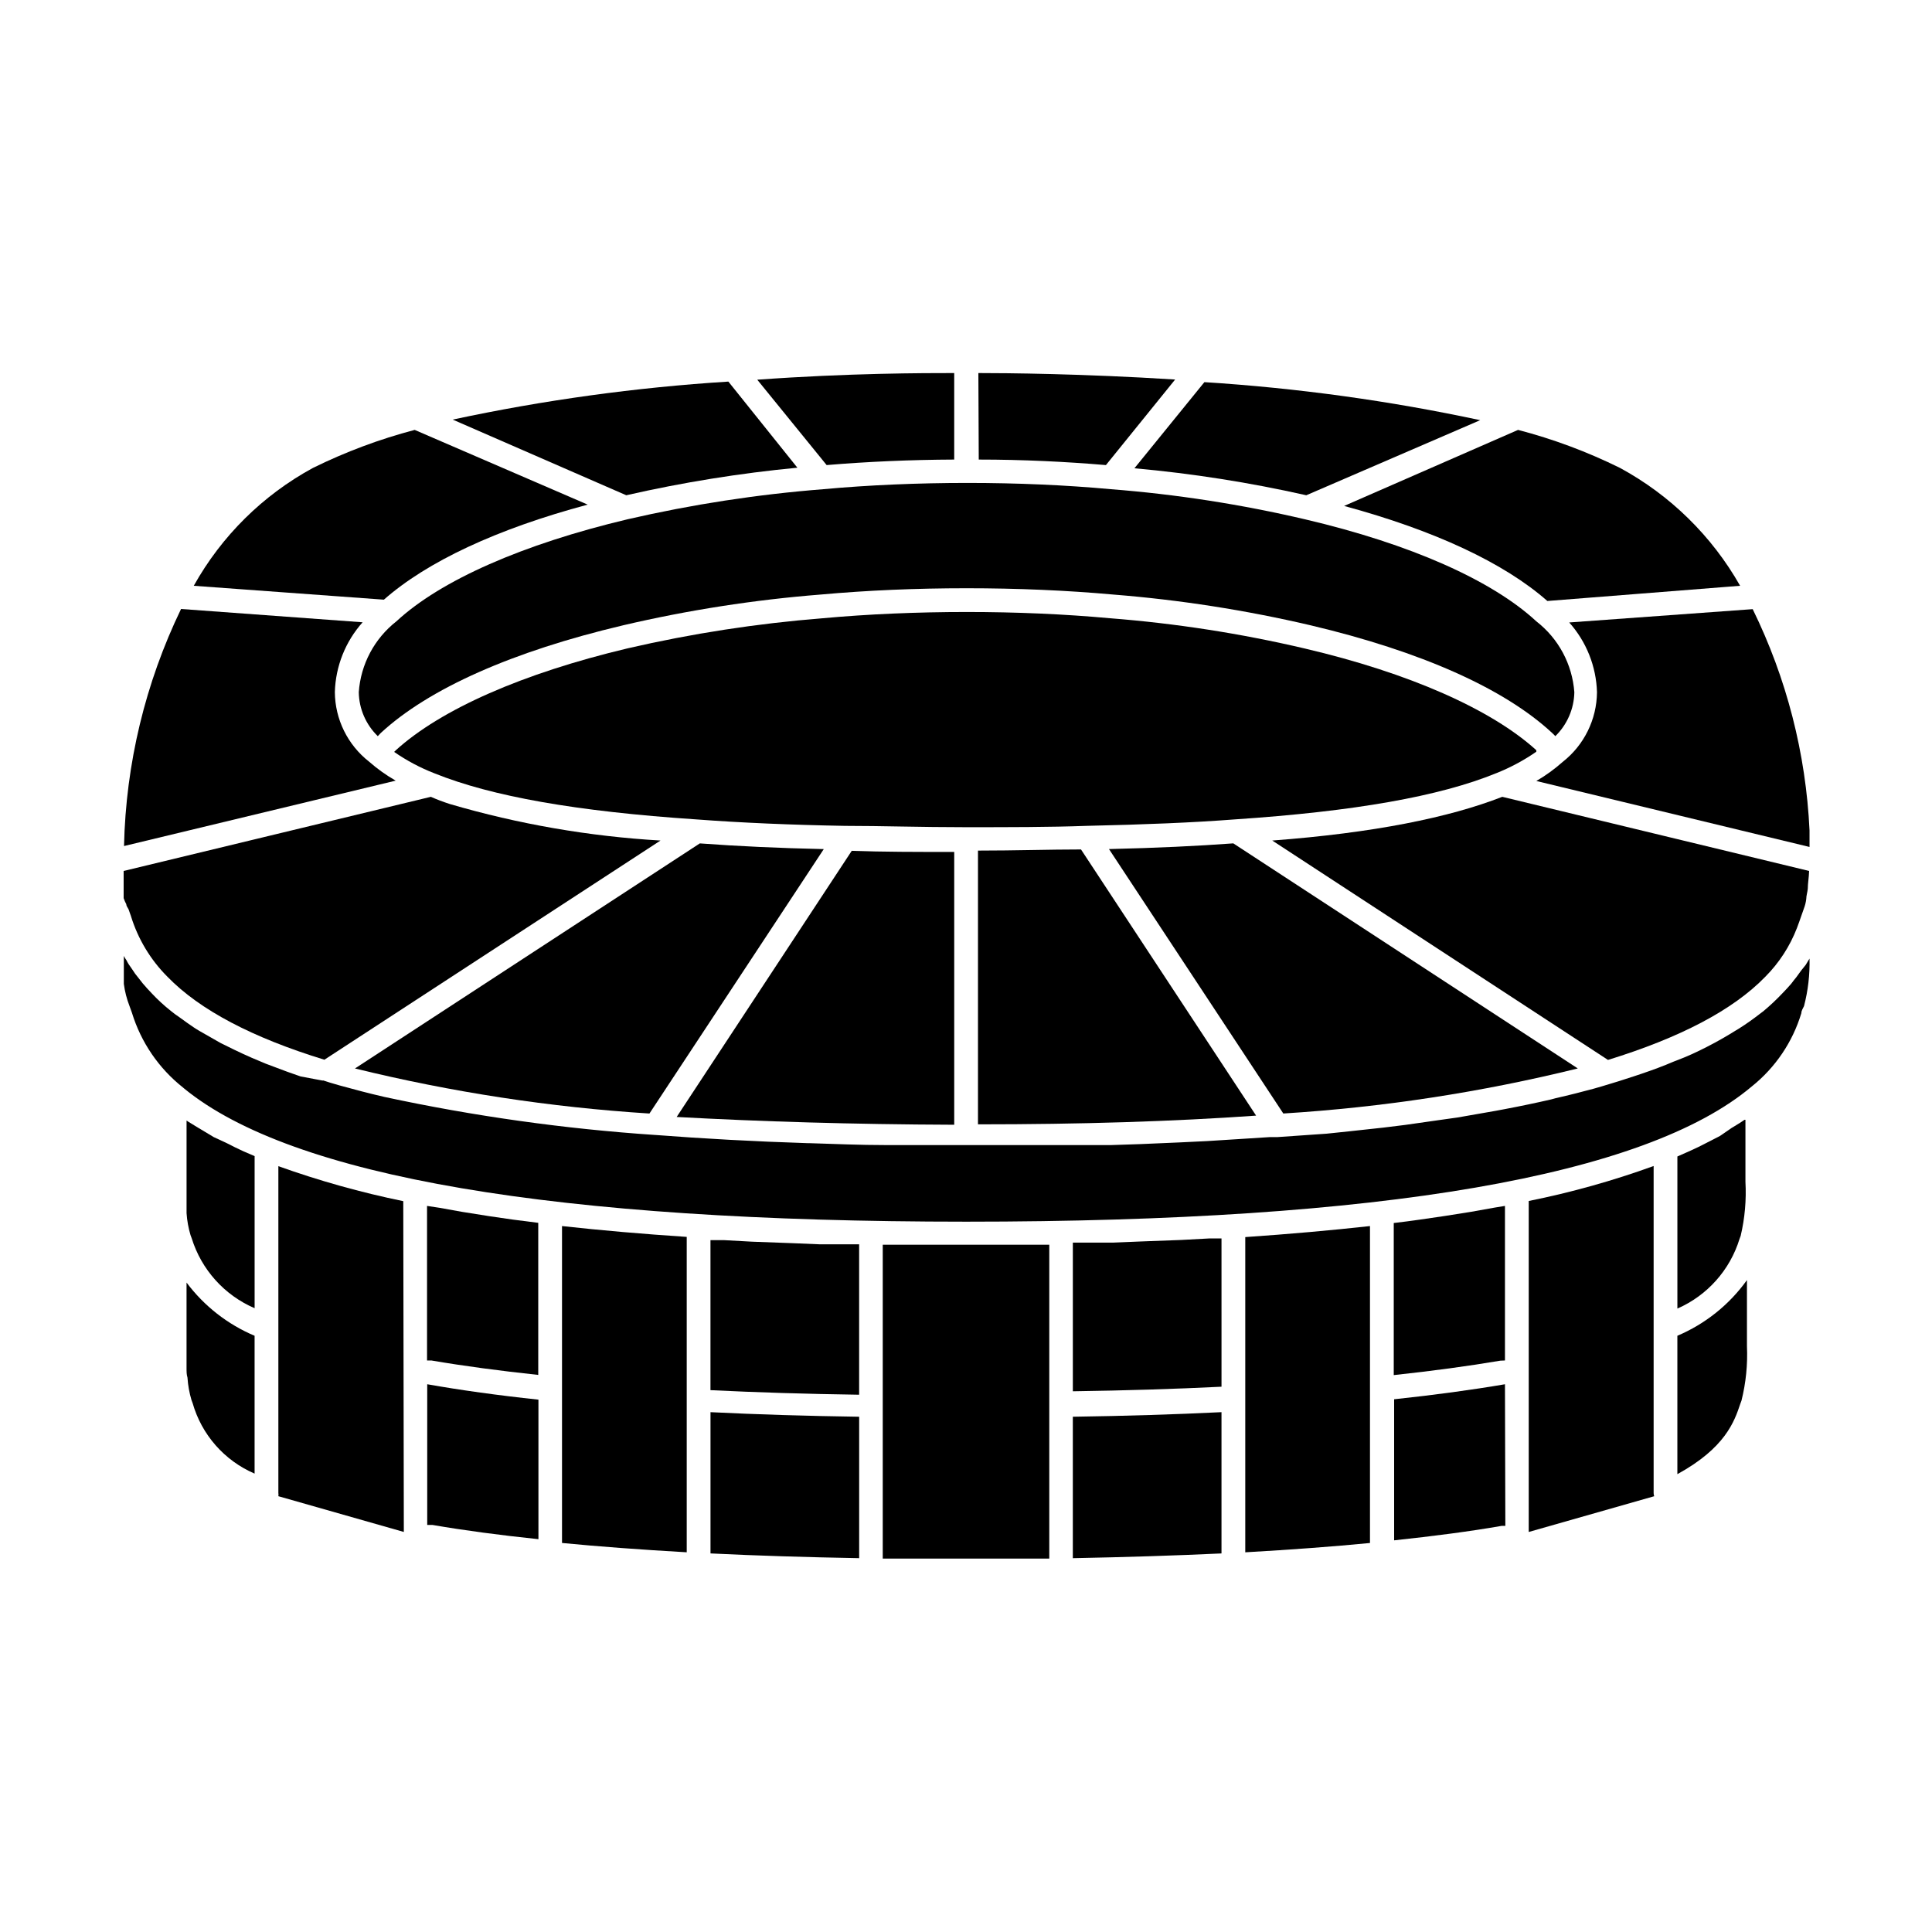
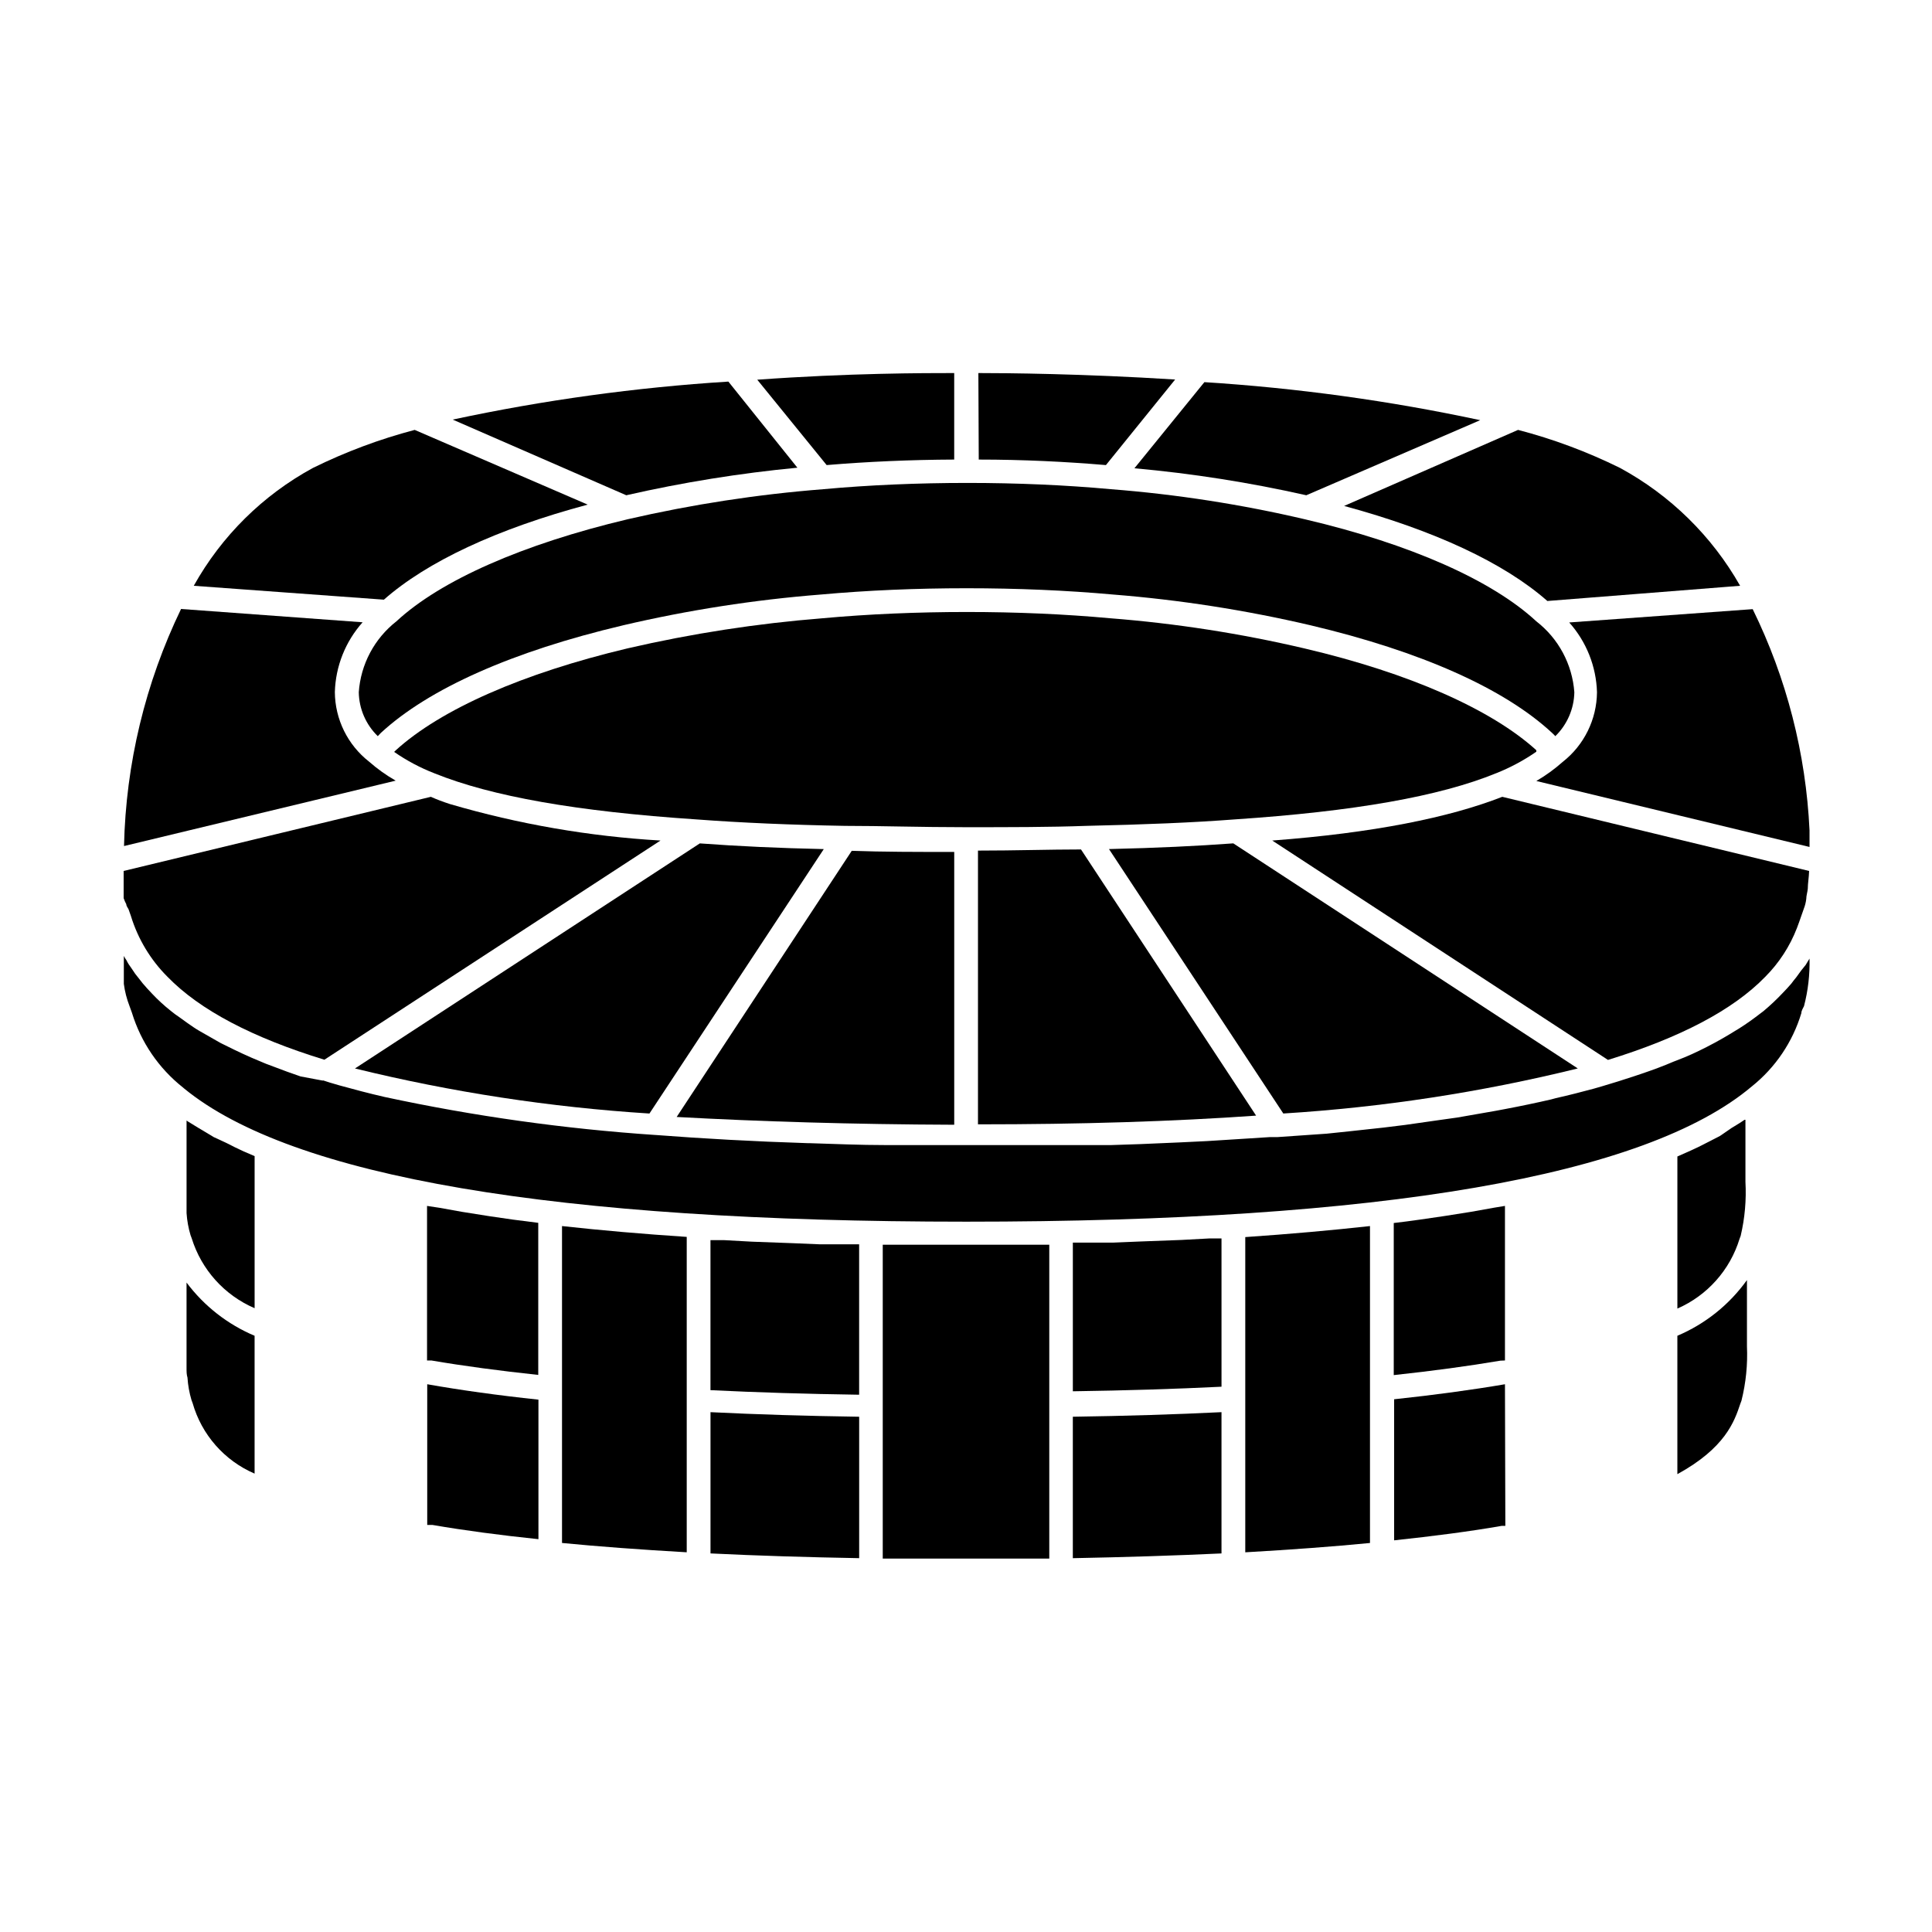
<svg xmlns="http://www.w3.org/2000/svg" fill="#000000" width="800px" height="800px" version="1.1" viewBox="144 144 512 512">
  <g>
    <path d="m332.29 518.24v37.434c12.344 0.605 25.543 1.008 39.398 1.258v-37.48c-13.973-0.203-27.105-0.605-39.398-1.211z" />
    <path d="m542.83 510.84c-8.867 1.512-18.656 2.84-29.371 3.981v37.383c10.379-1.109 20.152-2.367 28.465-3.828h1.008z" />
    <path d="m211.47 534.52v-36.527c-7.156-3.019-13.383-7.887-18.035-14.105v16.879 5.34c0 1.664 0 2.066 0.25 2.973 0.129 2.016 0.484 4.008 1.059 5.945l0.301 0.805c2.387 8.383 8.418 15.25 16.426 18.691z" />
    <path d="m428.31 519.45v37.484c13.973-0.27 27.105-0.688 39.398-1.258v-37.438c-12.293 0.605-25.426 1.008-39.398 1.211z" />
    <path d="m257.22 510.84v37.281h1.359c8.465 1.461 17.938 2.719 28.113 3.777v-36.977c-10.746-1.141-20.57-2.504-29.473-4.082z" />
    <path d="m588.52 497.99v36.676c12.695-6.953 15.113-13.957 16.676-18.641l0.301-0.805h0.004c1.184-4.723 1.676-9.594 1.461-14.457v-17.535c-4.672 6.527-11.051 11.633-18.441 14.762z" />
    <path d="m542.83 504.54v-40.961l-2.769 0.453-6.195 1.109-7.004 1.109-6.551 0.957c-2.266 0.352-4.586 0.605-6.953 0.906v40.305c10.312-1.109 19.734-2.383 28.266-3.828z" />
    <path d="m467.71 472.2h-3.223l-7.457 0.402-10.781 0.402-7.254 0.301h-10.68v39.398c13.973-0.203 27.105-0.605 39.398-1.211z" />
    <path d="m257.17 463.58v40.961h1.16c8.516 1.461 17.984 2.719 28.312 3.828v-40.305l-6.699-0.855-6.246-0.906-7.305-1.16-5.894-1.059z" />
    <path d="m371.68 473.76h-10.328l-7.203-0.301-10.883-0.402-7.305-0.402h-3.68v39.75c12.293 0.605 25.426 1.008 39.398 1.211z" />
    <path d="m599.81 445.04-3.828 1.965c-1.258 0.656-2.469 1.258-3.828 1.863l-3.629 1.613v40.305c7.926-3.469 13.941-10.219 16.477-18.488l0.301-0.805v-0.004c1.102-4.684 1.523-9.504 1.258-14.309v-16.422h-0.25c-1.059 0.754-2.266 1.461-3.426 2.168z" />
    <path d="m193.44 440.96v24.535c0.133 1.984 0.488 3.941 1.059 5.848l0.301 0.805c2.578 8.32 8.672 15.098 16.676 18.539v-40.305l-2.922-1.258c-1.562-0.707-2.973-1.41-4.434-2.168l-3.477-1.613-4.031-2.418-2.719-1.664z" />
    <path d="m422.07 473.86h-21.914-22.219v83.18h44.133z" />
    <path d="m325.99 471.79c-11.688-0.773-22.703-1.73-33.051-2.871v83.984c9.824 0.957 20.707 1.762 33.051 2.469z" />
-     <path d="m250.87 462.32c-11.238-2.309-22.301-5.406-33.102-9.27v86.605c0.051 0.281 0.051 0.57 0 0.855l33.25 9.473z" />
    <path d="m507.06 468.92c-10.312 1.141-21.328 2.117-33.051 2.922v83.535c12.344-0.707 23.227-1.512 33.051-2.469z" />
-     <path d="m582.23 539.66v-86.656c-10.785 3.91-21.852 7.008-33.102 9.27v87.715l33.25-9.473h0.004c-0.102-0.277-0.152-0.566-0.152-0.855z" />
    <path d="m621.32 401.21-0.656 0.906h0.004c-0.422 0.613-0.875 1.203-1.359 1.766l-0.605 0.805c-0.754 0.855-1.512 1.715-2.367 2.57-1.586 1.676-3.269 3.258-5.039 4.734l-0.805 0.605c-1.762 1.359-3.629 2.719-5.644 3.981l-0.754 0.453c-2.418 1.512-5.039 3.023-7.809 4.434-2.769 1.41-5.039 2.469-8.113 3.629l-0.656 0.25c-2.672 1.16-5.543 2.215-8.516 3.223l-1.965 0.656c-2.672 0.906-5.492 1.762-8.363 2.621l-2.266 0.656c-3.176 0.855-6.5 1.715-10.078 2.519l-1.309 0.352c-3.93 0.906-8.012 1.762-12.293 2.57l-2.418 0.453-10.078 1.762-5.039 0.707-8.816 1.258-5.742 0.707-9.27 1.008-5.793 0.605-12.996 0.902h-2.016l-5.492 0.352-11.184 0.707-7.254 0.352-10.531 0.453-7.508 0.25h-18.691-19.398l-0.5 0.004h-20.605-0.707c-6.801 0-13.453-0.301-20.152-0.504h-0.453c-14.309-0.453-27.809-1.211-40.305-2.168v0.004c-24.16-1.617-48.172-4.988-71.844-10.078-4.18-0.957-8.16-2.016-11.992-3.074l-2.57-0.754-1.715-0.555h0.004c-0.113 0.043-0.238 0.043-0.352 0l-5.644-1.059-3.578-1.258-5.644-2.117-3.828-1.613c-1.562-0.707-3.074-1.359-4.586-2.117l-3.578-1.762-3.973-2.266c-1.059-0.605-2.168-1.211-3.125-1.863-0.957-0.656-2.57-1.762-3.777-2.672-0.805-0.531-1.578-1.102-2.32-1.715-1.789-1.418-3.473-2.965-5.035-4.633-0.855-0.906-1.664-1.762-2.418-2.672l-0.707-0.906-1.309-1.664-0.707-1.059-1.008-1.461v0.004c-0.203-0.328-0.391-0.664-0.555-1.008-0.266-0.367-0.5-0.758-0.703-1.16v4.434 2.973c0.266 2.019 0.773 3.996 1.512 5.894l0.656 1.812h-0.004c2.398 7.801 7.106 14.688 13.504 19.75l0.352 0.301c28.566 23.375 98.242 35.266 207.22 35.266 110.18 0 180.11-12.09 208.22-35.871v0.004c6.227-4.992 10.797-11.754 13.098-19.398 0-0.656 0.453-1.309 0.707-1.863 1.07-4.109 1.562-8.348 1.461-12.594l-0.402 0.656-0.605 1.008z" />
    <path d="m490.18 275.25 46.098-19.902v0.004c-24.086-5.156-48.52-8.523-73.102-10.078l-18.539 22.824c15.32 1.379 30.535 3.769 45.543 7.152z" />
    <path d="m481.16 366.75 88.973 58.141c19.094-5.894 33.102-13.199 41.664-22.016 3.676-3.684 6.539-8.094 8.414-12.949 0.453-1.211 0.855-2.316 1.211-3.375l0.605-1.715h-0.004c0.332-0.84 0.551-1.719 0.656-2.617 0-0.855 0.301-1.715 0.402-2.672 0-1.41 0.301-3.023 0.352-4.734l-81.316-19.648c-14.055 5.492-34.105 9.57-60.957 11.586z" />
    <path d="m309.97 275.25c14.941-3.406 30.086-5.848 45.344-7.305l-18.289-22.82c-24.566 1.547-48.984 4.914-73.055 10.074z" />
    <path d="m608.48 305.43-48.617 3.527h-0.004c4.555 5.102 7.16 11.652 7.359 18.488-0.066 7.231-3.422 14.039-9.121 18.492-2.144 1.902-4.473 3.59-6.953 5.035l72.398 17.48v-4.383 0.004c-0.953-20.375-6.078-40.336-15.062-58.645z" />
    <path d="m248.86 350.88c-2.516-1.438-4.879-3.125-7.055-5.039-5.676-4.441-9.016-11.23-9.066-18.441 0.195-6.836 2.801-13.387 7.356-18.488l-48.113-3.527c-9.48 19.617-14.637 41.043-15.117 62.824z" />
    <path d="m403.38 265.79c11.688 0 22.973 0.555 33.703 1.461l18.34-22.672c-24.738-1.562-44.891-1.715-52.145-1.715z" />
    <path d="m573.31 268c-8.637-4.266-17.684-7.641-27.004-10.074l-46.098 20.152c23.98 6.5 42.422 15.113 53.855 25.191l51.086-4.031c-7.481-13.188-18.512-24.012-31.84-31.238z" />
    <path d="m363.07 267.25c10.832-0.906 22.168-1.41 33.805-1.461v-22.926c-7.859 0-27.859 0-52.195 1.762z" />
    <path d="m396.88 442.07v-72.297c-10.078 0-18.793 0-27.156-0.301l-46.402 70.535c22.02 1.207 46.453 1.961 73.559 2.062z" />
    <path d="m195.35 299.24 50.383 3.68c11.438-10.078 29.926-18.742 54.008-25.191l-45.848-19.801c-9.301 2.445-18.328 5.824-26.953 10.074-13.273 7.211-24.23 18.043-31.59 31.238z" />
    <path d="m319.04 366.75c-18.914-1.102-37.641-4.344-55.82-9.672-1.863-0.605-3.578-1.258-5.039-1.914l-81.414 19.648v6.449c-0.016 0.25-0.016 0.504 0 0.754 0.188 0.559 0.426 1.098 0.703 1.613 0 0.504 0.453 1.008 0.605 1.359l0.605 1.715c1.863 6.106 5.203 11.66 9.723 16.172 8.566 8.816 22.52 16.121 41.562 21.965z" />
    <path d="m362.31 369.02c-11.688-0.254-22.77-0.758-32.848-1.512l-91.391 59.648c25.609 6.281 51.723 10.277 78.039 11.941z" />
    <path d="m470.84 367.5c-9.672 0.707-20.152 1.211-32.949 1.512l46.199 70.078c26.316-1.633 52.434-5.629 78.039-11.941z" />
    <path d="m476.88 439.65-46.402-70.535c-8.414 0-17.434 0.301-27.305 0.301v72.547c27.055 0.004 51.641-0.75 73.707-2.312z" />
    <path d="m239.08 327.45c0.07 4.394 1.883 8.582 5.039 11.641l0.805-0.855c12.695-11.738 34.914-21.613 64.184-28.516v-0.004c17.254-4.035 34.785-6.766 52.449-8.16 12.293-1.109 25.191-1.664 38.594-1.664s26.5 0.555 38.793 1.664h-0.004c17.648 1.398 35.164 4.129 52.398 8.16 29.172 6.902 51.289 16.727 63.984 28.516 0.352 0.301 0.555 0.555 0.855 0.855v0.004c3.144-3.066 4.957-7.25 5.039-11.641-0.539-7.41-4.199-14.242-10.078-18.793-11.738-10.883-33.453-20.504-61.164-27.004h0.004c-16.953-3.977-34.184-6.656-51.543-8.008-12.09-1.109-24.887-1.664-38.039-1.664-13.148 0-26.148 0.555-38.238 1.664h0.004c-17.438 1.367-34.75 4.031-51.793 7.957-27.809 6.602-49.574 16.172-61.312 27.055-5.84 4.57-9.465 11.398-9.977 18.793z" />
    <path d="m489.78 315.86c-16.949-3.981-34.18-6.656-51.539-8.012-12.09-1.109-24.887-1.664-38.039-1.664-13.148 0-26.148 0.555-38.238 1.664-17.371 1.379-34.613 4.039-51.59 7.961-27.812 6.598-49.574 16.172-61.516 27.055l-0.402 0.402c3.34 2.312 6.941 4.227 10.73 5.691 15.113 6.098 37.633 10.078 69.324 12.191 12.043 0.906 25.191 1.461 39.398 1.715 9.723 0 20.152 0.352 31.891 0.352s22.32 0 32.043-0.352c15.617-0.352 28.164-0.855 39.398-1.715 31.641-2.117 54.262-6.098 69.273-12.242v0.004c3.746-1.492 7.312-3.402 10.629-5.695v-0.402c-11.941-10.832-33.652-20.453-61.363-26.953z" />
  </g>
</svg>